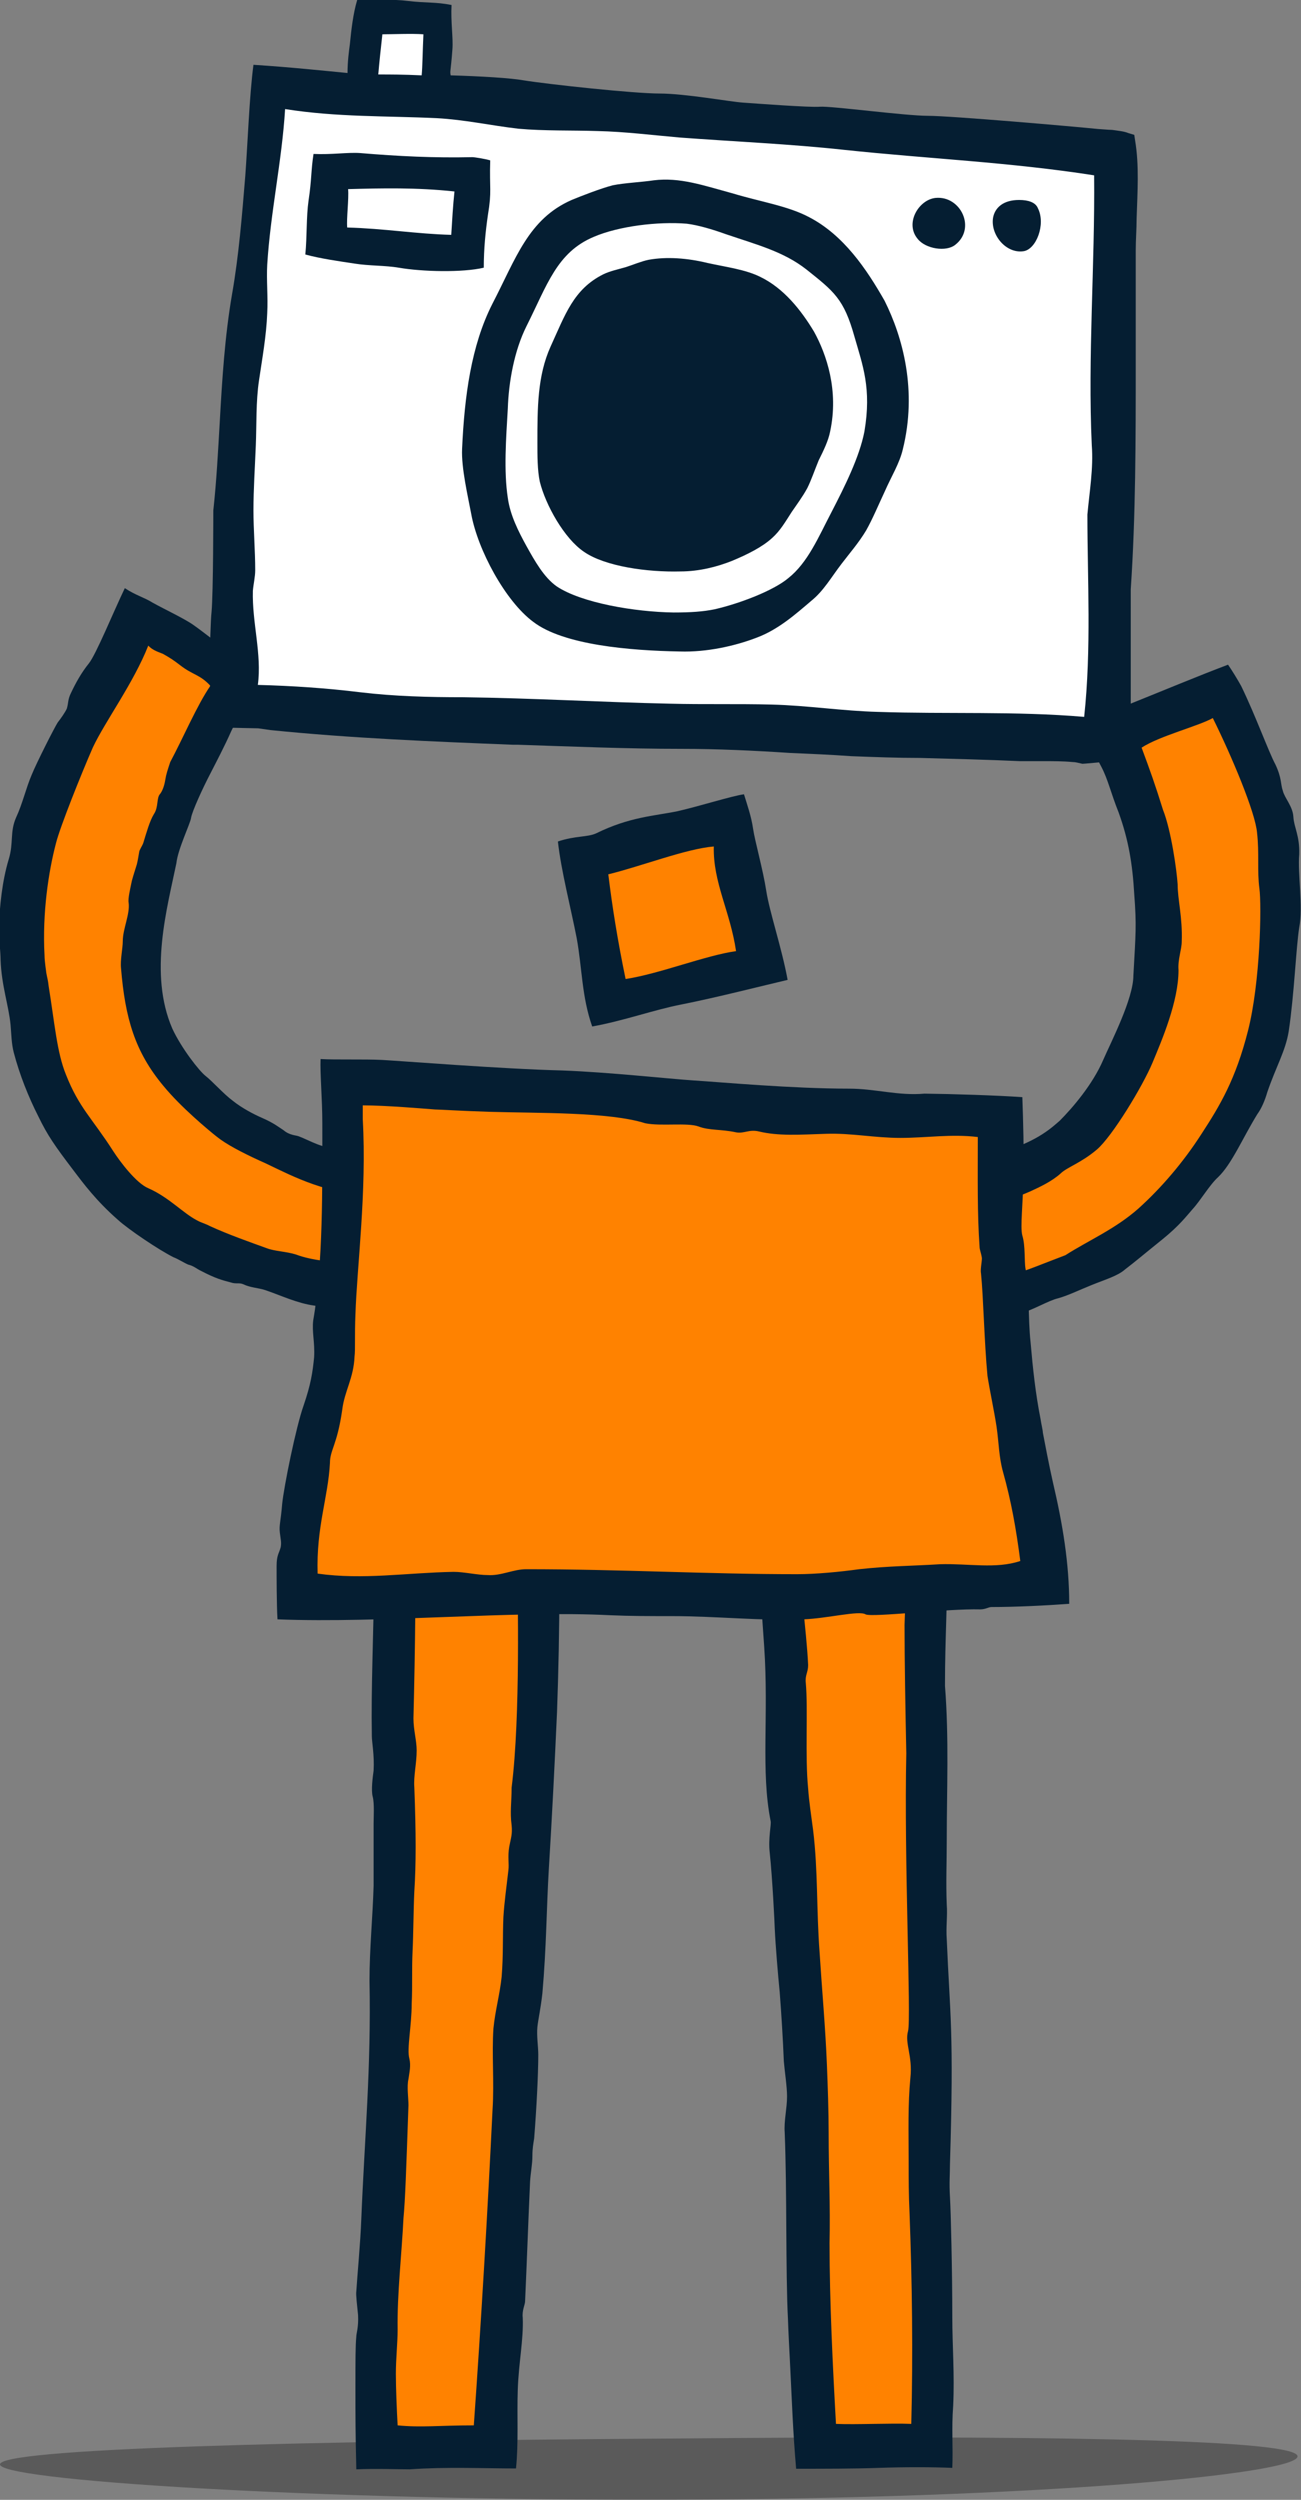
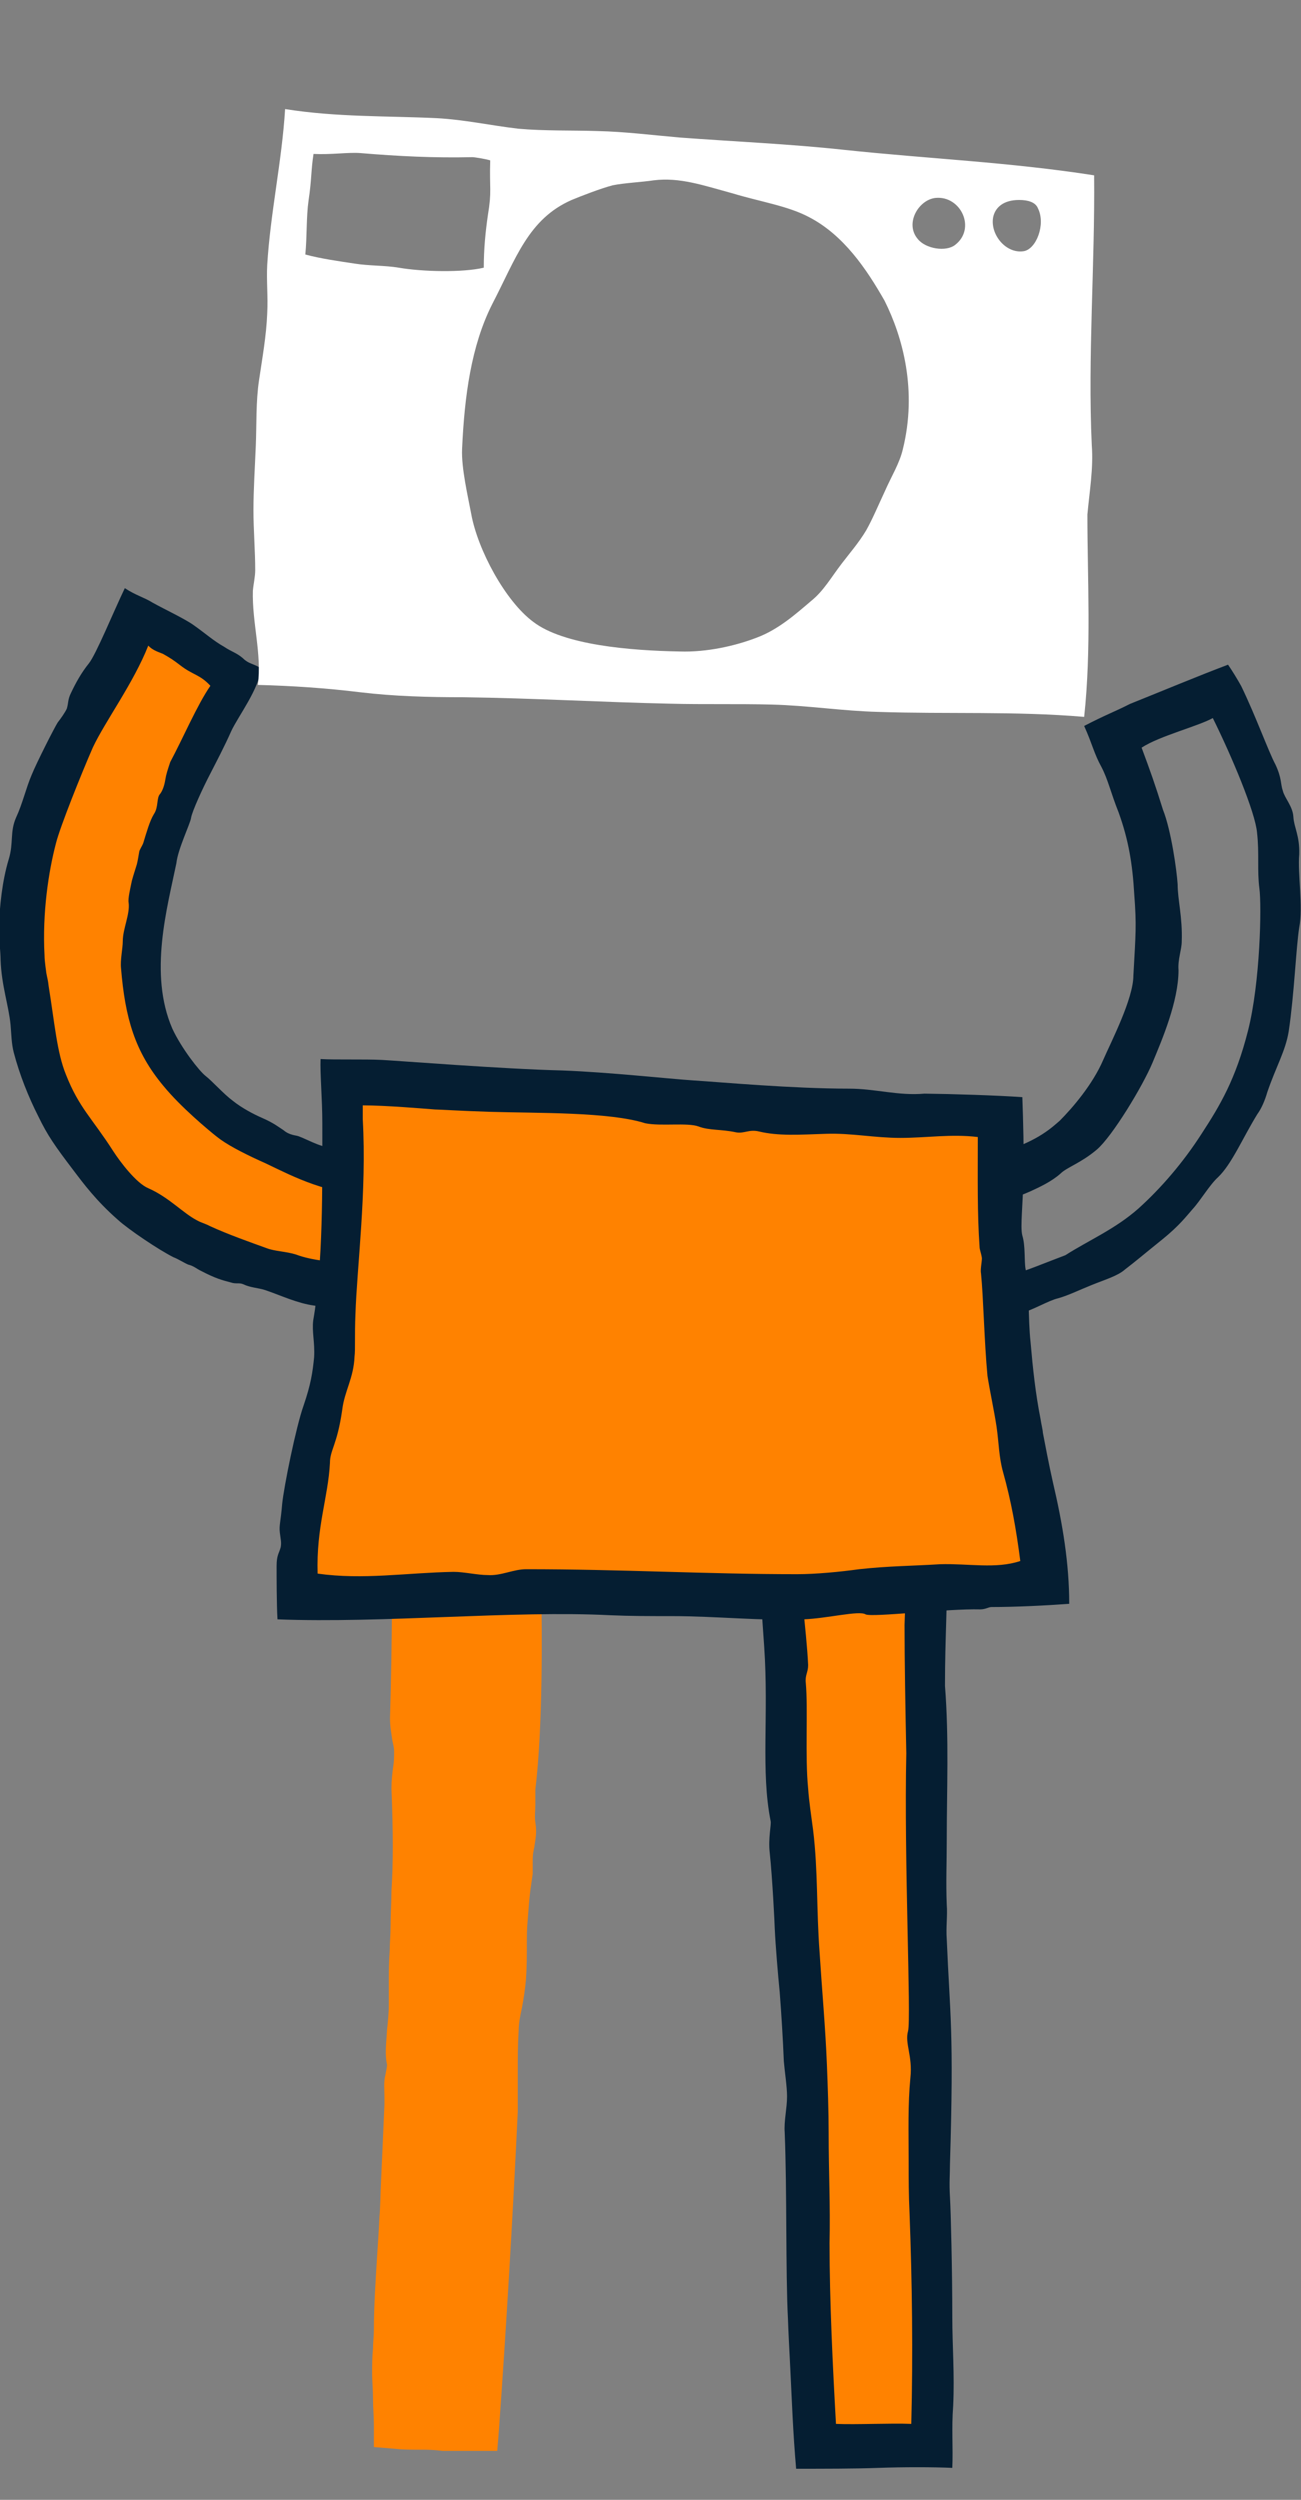
<svg xmlns="http://www.w3.org/2000/svg" id="icon-person-camera-orange" viewBox="75.4 0 444 852.6">
  <rect x="75.4" y="0" width="444" height="852.6" fill="#808080" stroke="none" />
-   <path fill-opacity=".3" d="M75.5 840.8c3.7 5.7 119.3 12.6 241.5 11.7 122.2-.9 204.8-9.3 201.1-15.1-3.7-5.7-92.4-6.8-214.6-5.7-122.2.8-231.7 3.3-228 9.1z" />
-   <path fill="#FF8200" d="M358.1 437.6c.8-5.6 2.2-17 2.2-24v-7.8l7.8-.3c5.6 0 12.6.8 17 1.4l2.5.3c2.5.3 10.9-.3 13.7-.8 2.5-.6 18.2-6.4 21.5-8.1 1.7-.8 5.9-2.5 8.4-4.7 1.7-1.4 3.4-2.2 5.3-3.6 2.2-1.1 4.7-2.5 7.3-4.7 3.6-3.1 13.4-18.4 16.8-26.5l.3-.8c3.1-7 8.1-18.7 8.1-27.4-.3-3.1.3-5.9.8-8.1.3-.8.3-1.4.3-2.2 0-4.5-.3-8.1-.8-11.7-.3-2.5-.6-5-.6-7.3 0-4.5-2-16.8-4.5-22.6-3.1-8.9-4.7-14-7.5-21.2l-2.2-6.1 5.6-3.4c4.2-2.5 9.8-4.5 15.4-6.7 3.6-1.1 7.5-2.8 9.2-3.6l7.5-4.5 3.9 7.8c5 10.3 14.8 32.4 15.9 41.9.3 3.6.3 7.3.3 10.3s0 5.9.3 8.4c.8 6.7.6 34.1-3.9 51.7-4.5 17.9-10.6 27.4-17 37.4-6.1 9.5-14 18.7-22.9 27.1-6.1 5.6-12.6 9.2-18.7 12.6-2.5 1.4-5 2.8-7.3 4.2l-.6.6-.6.8c-2 .6-3.9 1.4-6.1 2.2-6.1 2.5-10.1 3.9-12.6 4.5-.3 0-.6.3-1.4.6-1.4.8-3.6 2-7.3 2.5-.6 0-.8.3-2 .6-1.7.8-4.5 2-9.2 2.8-8.1 1.7-26.2 1.4-38.8-.3l-7.8-1.1 1.7-10.2zm-76.8-103.4c-2.5-12.8-4.2-22.9-5.6-34.9l-.8-7 7-1.7c4.2-.8 8.9-2.5 13.7-3.9 8.1-2.5 15.9-4.7 22.1-5.3l8.7-.8v8.7c0 5.3 1.4 10.6 3.1 16.2 1.4 5 3.1 10.6 3.9 16.8l.8 7.8-8.1.8c-4.5.6-10.6 2.2-16.8 4.2-6.4 2-13.4 3.9-19.3 4.7l-7.5 1.1-1.2-6.7z" />
-   <path fill="#051E32" d="M329.3 270.9c1.1 3.6 2.5 7.5 3.1 11.7.6 4.2 3.4 14 4.5 21.2s5.3 19.5 7.3 30.4c-7.3 1.7-24.6 6.1-36.3 8.4-8.9 1.7-19.8 5.6-30.4 7.5-3.6-10.3-3.4-19.8-5.3-30.2-2-10.3-5.3-22.9-6.4-32.9 5.9-2 10.1-1.4 13.1-2.8 11.4-5.6 19.8-5.9 27.6-7.5 7.5-1.7 18.9-5.3 22.8-5.8zM319 288.7c-9.5.8-24.6 6.7-36 9.5 1.4 11.4 3.1 22.1 5.9 35.7 11.4-1.7 27.4-8.1 37.7-9.5-2-13.6-7.9-23.4-7.6-35.7z" />
  <path fill="#FF8200" d="M191.7 439.2c-7-.8-13.1-1.7-18.4-3.6-1.1-.3-2.5-.6-3.9-.8-2-.3-3.9-.6-6.1-1.4-4.5-1.7-13.1-4.7-19.5-7.8l-1.4-.6c-1.4-.6-2.5-1.1-3.6-1.7-2.5-1.4-4.7-3.1-7-4.7-2.8-2.2-5.6-4.2-8.9-5.9-5.6-2.5-10.6-8.9-14.8-14.8l-.6-.8c-2.5-3.6-4.5-6.7-6.4-9.2-3.9-5.3-7.3-10.1-10.6-18.4-2.5-6.4-3.6-14-4.7-22.9-.3-2.8-.8-5.9-1.4-8.9-.3-1.4-.3-2-.6-2.8l-.3-1.4c-.3-1.1-.6-5.6-.8-7.3-.8-14.2.8-27.9 3.4-37.7l.8-3.1c1.7-6.4 8.9-24.6 13.1-33.8 1.7-3.6 3.9-8.1 6.4-12.8 3.9-7.3 8.1-15.4 10.9-22.6l4.7-9.5 8.9 7.8c.3.3.8.6 1.7.8.8.3 1.4.6 2 .8 2.2 1.1 3.6 2.2 5 3.4l1.4 1.1c1.4 1.1 2.5 1.7 3.6 2.2 2.2 1.1 4.5 2.5 7.8 5.6l4.7 4.7-3.9 5.6c-2.8 3.9-6.1 10.9-9.2 17-1.4 2.8-2.5 5.3-3.9 7.8-.8 2.2-1.1 2.8-1.1 3.9-.3 2.5-.8 5.3-2.5 7.5v.3c-.3 1.7-.6 4.5-2.5 7.3-.6.8-1.4 3.4-2 5l-.8 2.8c-.3.8-.6 1.7-1.1 2.8v1.1c-.3 1.1-.3 2.2-.6 3.4-.3 1.1-.6 2.2-1.1 3.1-.3.8-.6 1.4-.8 2.2-.6 2.2-.8 4.5-.8 5.3.3 3.1-.6 6.4-1.1 9.5-.3 1.7-.8 3.4-.8 4.2 0 1.1-.3 2.2-.3 3.6-.3 1.7-.3 3.6-.3 4.7 1.4 16.8 4.7 26.2 12.8 36 4.5 5.3 11.7 11.7 17 16.2 1.7 1.4 5.9 3.9 12.6 7 1.4.6 2.8 1.4 4.5 2.2 7 3.4 15.6 7.5 27.1 8.9l7.3.8v16.2c0 5.6.3 10.6-.6 15.9l-1.1 7.8-12.2-2z" />
  <path fill="#051E32" d="M127.4 205.5c4.5 2.5 11.2 5.6 14.2 7.8 3.6 2.5 6.7 5.3 10.3 7.3 2.5 1.7 4.2 2 6.4 3.9 2 2 3.4 1.7 6.1 3.4-.3 6.7-7.8 16.5-10.1 21.5-2.2 5-5 10.3-7.3 14.8-2.2 4.2-6.1 12.6-6.4 14.8-.3 2-4.5 10.6-5 15.4-3.1 15.1-9.5 37.7-1.4 56.4 3.1 6.7 9.2 14.5 11.4 16.2s6.1 6.1 9.2 8.4c3.1 2.5 7.3 4.7 10.1 5.9 3.9 1.7 5.6 3.1 7.3 4.2 2 1.7 4.2 1.7 5 2 3.9 1.4 8.4 4.5 14.5 4.2 6.1-.3 13.1 3.1 19.8 3.4.6 18.7-.8 38.3-2 53.6-7.5-1.1-17.3-1.7-26.8-3.4-5.9-.8-11.2-3.4-16.8-5.3-2.5-.8-5-.8-7.5-2-1.4-.6-2.5 0-4.2-.6-3.1-.8-5.3-1.4-10.1-3.9-1.7-.8-2.5-1.7-4.5-2.2-1.4-.6-3.6-2-5-2.5-5-2.5-15.4-9.5-19-12.8-7.3-6.4-11.7-12.3-15.1-16.8-6.4-8.4-8.9-12-12-18.4-3.4-6.7-6.4-14.2-8.4-21.8-.8-3.1-.8-6.1-1.1-9.5-.6-6.4-3.1-13.4-3.4-22.1 0-2.5-.6-8.1-.6-10.9.3-7.5 1.1-15.9 3.4-23.5 1.7-5.6.3-9.2 2.5-14.2 2.2-4.7 3.4-10.1 5.3-14.5 1.7-4.2 7.8-16.2 8.9-17.9 1.1-1.4 2.5-3.4 3.1-4.7.6-2 .3-3.1 1.4-5.3 1.7-3.6 3.6-7 6.1-10.1 2.5-3.1 8.4-17.6 12.3-25.7 3.6 2.4 6.7 3.2 9.4 4.9zm-20.3 49.4c-3.9 8.9-11.2 27.1-12.6 32.7-2.5 9.5-4.7 23.7-3.9 38.3 0 2 .6 5.6.6 5.9.3 1.7.6 2.5.8 4.5 2 12.3 2.8 22.6 5.9 30.2 4.5 11.4 8.9 14.8 16.2 26.2 2.2 3.4 7.8 10.9 12 12.6 7 3.1 11.7 8.4 16.5 10.9 1.4.8 2.8 1.1 4.5 2 6.1 2.8 14 5.6 19.3 7.5 2.8 1.1 6.7 1.1 10.1 2.2 5.3 2 12.3 2.5 20.9 3.6 1.1-7.5.3-13.7.6-24-15.6-1.7-26.5-8.4-34.1-11.7-6.1-2.8-11.4-5.6-14.5-8.1-2.8-2.2-12.3-10.1-18.2-17.3-9.8-11.7-13.1-23.2-14.5-40.2-.3-2.8.6-6.7.6-9.2 0-4.2 2.5-9.2 2-13.1-.3-1.4.6-5 1.1-7.5.6-2.2 1.1-3.6 1.7-5.6.3-1.1.6-3.1.8-4.2 0-.6 1.1-2.2 1.4-3.1 1.1-3.6 2.2-7.5 3.6-9.8 1.7-2.5.8-5.6 2.2-7 .8-1.1 1.4-2.8 1.7-4.7s.8-3.4 1.7-6.1c4.2-7.8 9.2-19.5 13.7-26-3.6-3.9-5.9-3.6-10.3-7-2.2-1.7-3.4-2.5-5.9-3.9-1.4-.6-3.4-1.1-5-2.8-5 12.7-14.7 25.8-18.9 34.7zm242.6 199.4c1.4-15.1 2.5-21.2 3.4-28.8.3-3.4.6-7.3.8-10.1.3-1.7.3-2.8.3-4.7 0-1.4-.3-2.2.3-4.2.8-3.1 1.1-5.6 1.4-8.7 8.9-1.7 19.5 2.2 27.1 2.8 6.4.6 13.1-.6 19.8-2.2 4.7-1.1 11.7-4.7 15.6-5.9 11.4-3.4 16.5-8.4 18.7-10.3 4.2-4.2 11.2-12.3 14.8-20.7 2.8-6.4 10.3-20.9 10.3-28.8.8-14.5 1.1-17 .3-27.6-.6-10.6-2-18.7-5.3-27.9-2.8-7-3.6-11.2-5.9-15.6-2.5-4.5-3.1-7.8-5.9-14 7.5-3.9 10.1-4.7 15.6-7.5 11.7-4.7 23.2-9.5 33.5-13.4 1.4 2 3.4 5.3 4.5 7.3 5 10.3 9.2 22.1 11.7 26.8 2.2 4.7 1.7 6.7 2.5 8.9.6 2.5 3.4 5.3 3.6 8.9s2.2 6.4 2 12.8c-.6 6.4 1.4 17.9 0 24.9-1.1 7-1.7 22.9-3.6 35.5-1.1 6.7-4.2 11.7-7.3 20.7-.8 2.8-2 5.6-3.4 7.5-5 8.1-8.7 17-13.4 21.5-2.8 2.5-6.1 8.1-8.7 10.9-2.2 2.5-4.5 5.6-10.3 10.3-5.6 4.5-9.5 7.8-12.8 10.3-2.5 2.2-6.7 3.4-11.4 5.3-4.2 1.7-8.1 3.6-11.4 4.5-3.4.8-8.9 4.2-12.6 5-3.9.8-5.6 2.8-9.5 4.2-4.2.6-5.6 1.4-8.9 1.4-2.8 0-4.7 2.5-8.7 2-5.9-.6-11.2-.3-17-.3-5.5.9-17.8-.2-30.1-.8zm52.2-13.1c7-1.4 8.1-3.1 11.7-3.6 3.6-.6 4.7-2.2 7.8-3.1 3.1-.6 11.7-4.2 17.6-6.4 7.8-5 17-8.9 24.9-15.9 7.8-7 15.4-15.9 21.5-25.4 6.4-9.8 11.7-18.7 15.9-35.2 4.2-16.5 4.7-42.7 3.9-48.6-.8-5.9 0-12-.8-19-.6-7-8.7-26.2-15.1-39.1-5 2.8-18.2 6.1-24.3 10.1 2.8 7.5 4.7 12.8 7.3 21.2 2.8 7 4.7 20.7 5 25.4 0 5.3 1.7 11.2 1.4 19.5 0 2.8-1.4 6.1-1.1 9.8 0 10.6-5.6 23.7-8.9 31.6s-13.7 25.1-19 29.6c-5.3 4.5-10.3 6.1-12.3 8.1-3.1 2.8-7.3 4.7-10.3 6.1-3.1 1.4-20.4 8.1-23.5 8.7-3.1.6-12.3 1.4-15.9.8-3.6-.3-12.3-1.7-18.7-1.7 0 8.7-2 22.6-2.5 27.4 11.7 1.1 28.7 1.1 35.4-.3z" />
  <path fill="#FF8200" d="M386.3 834.9H367c-2.5 0-5 0-7-.3l-7.3-.3-.6-14c-.8-17.6-2-37.7-2-55.3 0-6.4 0-12.6-.3-19 0-6.1-.3-12-.3-18.4 0-5.9-.3-12-.6-17.9l-.3-5.6c-.3-8.7-.8-17.6-1.7-26.5-.3-3.9-.6-7.8-.8-11.7-.3-6.1-.6-11.7-.8-17.3-.3-8.1-.6-15.9-1.4-24l-.6-4.7c-.3-3.4-.8-6.7-1.1-9.8-.6-5.9-.6-12.8-.3-19.5 0-6.4 0-12.3-.3-16.5-.3-3.1.3-5.3.8-6.4 0-4.2-.3-8.7-.8-12.6-.3-2.5-.6-4.7-.6-7-.3-3.1.6-5 1.1-6.4 0-2.8-.6-7-1.4-11.4-1.1-8.9-2.5-18.4-1.7-25.1l.8-7h7c2.2 0 4.5 0 6.1.3 1.1 0 2.2.3 3.1.3h.6c3.4-.6 5.3-.6 6.4-.6s1.7 0 4.5-.8c2-.6 4.5-1.1 7.5-1.1 1.4 0 2.8 0 4.2.3h2.2l8.7-.8.3 8.9v11.7c.8 16.8.8 20.7.3 38 0 8.1 0 17.9.3 27.6 0 5.3.3 10.9.3 15.9-.6 19.3 0 43.3.6 62.5.6 25.7.6 31.6-.3 34.3 0 .3.3 1.7.3 2.8.6 2.8 1.4 7 .6 12.3-.6 5.9-.6 11.7-.6 18.7v8.9c0 6.1 0 10.9.3 17 .6 21.5 1.4 46.9.6 72.3l-.3 8.1-6.2.1z" />
  <path fill="#051E32" d="M397.7 490.9c.6 14.5.8 27.6.8 42.2.3 15.1-.6 24.6-.6 41.9 1.4 17.9.6 35.5.6 52.8 0 7.8-.3 14 0 21.8.3 3.6-.3 7.8 0 11.7 1.1 26.5 2.5 30.7 1.1 76.8 0 3.6-.3 6.4 0 11.2s.8 25.4.8 41c0 9.8.8 19.5.3 30.2-.6 7.8 0 14.2-.3 21.2-6.7-.3-16.8-.3-25.1 0-8.1.3-19 .3-28.2.3-1.1-12.8-1.4-22.3-2-34.3-.3-6.1-.6-11.2-.8-17-.8-15.6-.3-43.8-1.1-63.4-.3-3.9.8-8.1.8-12.3 0-3.4-.8-8.4-1.1-12-.3-7.5-.8-15.6-1.4-23.5-.6-6.1-1.4-15.4-1.7-21.8 0-1.1-.8-17.3-1.7-25.7-.6-5 .6-9.8.3-10.9-3.4-17-.6-36-2.2-59.5-1.4-19.3-3.1-48.6-2.5-67.3 4.7-.8 10.3-1.4 17-1.7 5 0 11.4-.6 17.3-.8 8.5-.9 22.5-1.5 29.7-.9zm-38.2 15.9c-2.5.6-6.4-.3-11.7-.3-1.1 9.2 2.5 27.4 2.8 36 0 2.5-1.4 3.1-1.1 5.6.6 6.4 1.4 13.4 1.7 19.8 0 2.5-1.1 3.4-.8 6.1.8 8.9-.3 25.1.8 36 .3 4.5 1.1 9.5 1.7 14.2 1.7 14 1.1 26.8 2.2 41.6.8 12.6 2 25.7 2.5 38.3.3 7.5.6 15.9.6 23.5 0 13.1.6 24.6.3 37.4 0 19.5 1.1 42.2 2.2 61.7 7 .3 18.7-.3 25.7 0 .6-24 .3-48.3-.6-72-.3-6.4-.3-11.2-.3-17.3 0-10.6-.3-19.5.6-28.8.8-7.5-2-11.7-.8-15.9 1.1-4.2-1.4-58.4-.6-94.7-.3-14.5-.6-31.3-.6-43.8.6-16.8.6-20.4-.3-37.4v-12c-2.5.3-8.7-.8-12.8.6-6.8 1.7-5.6.6-11.5 1.4z" />
  <path fill="#FF8200" d="M219 835.5c-3.4 0-6.1 0-8.7-.3l-7.3-.6v-7.3c0-3.1-.3-6.1-.3-9.2 0-3.1-.3-5.9-.3-8.4 0-3.1 0-5.9.3-8.7 0-2.2.3-4.2.3-6.4 0-8.1.6-16.8 1.1-25.1.3-4.5.6-8.9.8-13.4.3-3.1.3-7.3.6-13.4.3-5.9.6-14 1.1-24.9v-2.5c0-2.5-.3-5.3.3-7.5.3-1.7.6-2.8.6-3.6-.8-3.4-.3-7 0-12 .3-2.8.6-5.6.6-8.7v-7c0-3.6 0-7.3.3-11.2 0-2.5.3-5.3.3-8.4 0-4.2.3-8.4.3-12 .6-9.2.6-19.8 0-34.9 0-2.8.3-5.3.6-7.5.3-1.7.3-3.4.3-5.3 0-1.1-.3-2.2-.6-3.6-.3-2.2-.8-4.7-.8-7.5.8-26.8.8-50.8.6-72.9v-8.1h8.1c.8 0 1.7-.3 2.5-.3 1.4-.3 2.8-.3 3.9-.3 4.2-.3 8.1-.3 11.4-.3h7.8c2.5 0 5.9 0 9.2-.3l8.4-.8.3 8.4c.3 3.9 0 7.8-.3 12.3-.3 3.4-.3 7.3-.3 11.2v5.9c.3 15.6.6 48-2 69.5v5c0 2.2-.3 4.2 0 6.1.6 3.6 0 5.9-.3 8.1 0 .6-.3 1.1-.3 1.7-.3 1.1-.3 2.5-.3 3.9v3.9l-.6 4.2c-.6 3.9-.8 7.8-1.1 11.4-.3 3.1-.3 5.9-.3 8.7 0 3.6 0 7.3-.3 11.7-.3 3.4-.8 6.7-1.4 9.8-.6 2.8-1.1 5.3-1.1 7.8-.3 4.5-.3 9.2-.3 14.2v13.4c-1.7 35.7-3.9 73.2-6.4 108.1l-.6 7.5h-18.7c-3.2-.4-5.1-.4-7.4-.4z" />
-   <path fill="#051E32" d="M265.7 497c.8 12.3.6 28.5.6 44.7 0 14-.3 28.2-.8 42.2-.8 17.9-1.7 35.7-2.8 53.6-.8 13.4-.8 26.5-2.2 42.4-.6 5.3-1.4 8.7-1.7 11.4-.3 3.1.3 6.7.3 9.5 0 6.7-.6 18.4-1.4 28.5-.3 2-.6 3.4-.6 5.9 0 3.1-.6 5.6-.8 8.9-.6 13.1-1.1 27.6-1.7 40.8 0 1.1-1.1 3.1-.8 5.6.3 7.5-1.4 15.4-1.7 24.6s.3 17.6-.6 26.8c-10.9 0-23.7-.6-36.3.3-3.6 0-12-.3-18.2 0-.3-12.6-.3-17.6-.3-27.4 0-10.3 0-14.8.3-17.9 0-1.1.8-3.1.6-7.3-.3-3.1-.8-7-.6-8.1.3-5 1.4-16.5 1.7-24.6 1.1-27.4 3.4-51.7 2.8-81.3 0-10.9 1.1-21.8 1.4-32.4V622c0-2 .3-7-.3-9.2-.6-2.2 0-6.7.3-8.9.3-5.3-.6-9.8-.6-11.7-.3-16.8.6-34.9.8-55.3.3-12.6-.6-25.4-1.4-36.9 8.7-1.4 16.2-1.1 25.7-1.1 5 0 10.1-1.1 13.7-.8h14c3.6-1.1 8.1-1.1 10.6-1.1zm-41.9 15.1c-2 0-5 .6-6.7.8.3 24.6 0 49.4-.6 73.2 0 3.9 1.1 7.5 1.1 10.9 0 4.5-1.1 8.7-.8 12.6.6 15.9.6 26.2 0 35.5-.3 6.1-.3 14.2-.6 20.4-.3 6.4 0 11.7-.3 17.9 0 7.5-1.7 15.4-.8 18.7.6 2.5 0 4.7-.3 7-.6 2.5 0 6.4 0 8.9-.8 22.9-1.1 32.1-1.7 38.5-.6 12.3-2.2 26-2 38 0 4.7-.6 9.8-.6 15.1 0 5 .3 12 .6 17.6 8.1.8 14.2 0 26 0 2.5-35.2 4.7-72.6 6.4-107.8.6-9.5-.3-18.7.3-27.6.6-6.1 2.2-11.7 2.8-17.6.6-7.5.3-13.4.6-20.4.3-5 1.1-10.6 1.7-15.9.3-2.2-.3-4.7.3-8.1.6-3.1 1.1-4.2.8-7.3-.6-4.5 0-7.8 0-12.8 3.1-24.6 2-66.5 2-75.1 0-8.7.8-16.8.6-22.9-9.6.7-16.5-.4-28.8.4zM462.8 48l-.3-2-2-.6c-1.4-.6-3.4-.8-5.6-1.1-1.1 0-4.2-.3-4.7-.3-7.8-.8-50.3-4.5-58.1-4.5-7.8 0-33.2-3.4-36.9-3.1-3.4.3-21.8-1.1-26.2-1.4-4.5-.3-19.8-3.1-28.5-3.1s-37.7-3.1-46.4-4.5c-4.5-.8-14.5-1.4-24.9-1.7-.3-1.7 0-.8.6-8.9.3-3.9-.6-9.2-.3-15.1-5.6-1.1-8.4-.6-15.1-1.4-4.6-.6-11.3-.3-17.1-.3-1.4 4.7-2 10.1-2.5 15.1-.3 2.2-.8 5.9-.8 9.8-8.4-.8-19.5-2-32.1-2.8-1.4 10.6-2 27.4-2.8 38-1.1 13.4-2.2 27.1-4.5 40.2-2.5 14.5-3.4 29.3-4.2 43.6-.6 10.3-1.1 20.1-2.2 30.2 0 .3 0 27.9-.6 34.6-.6 5.6-1.1 33.2.6 37.4l.8 2 14.5.3 4.2.6c27.6 2.8 55 3.9 82.7 5h1.7c18.4.6 37.1 1.4 55.8 1.4 12.3 0 24.9.6 37.1 1.4 7 .3 14 .6 20.9 1.1 7.8.3 15.6.6 23.5.6 11.4.3 22.9.6 34.1 1.1h7.8c3.4 0 7 0 10.1.3 1.1 0 2 .3 3.4.6.3 0 .3 0 7-.6 3.1-.3 5.9-.6 6.1-.6l3.4.3V201c1.7-25.1 1.7-51.4 1.7-76.5V85.4c0-3.6.3-7.3.3-10.9.3-9.2.9-18.1-.5-26.5z" />
  <path fill="#FF8200" d="M197.5 545.9c-5.3 0-10.3-.3-14.8-1.1l-6.7-1.1-.3-6.7c-.3-10.3 1.1-18.2 2.5-25.1.8-4.5 1.7-8.7 1.7-13.1 0-3.1.8-5.3 1.7-7.8.8-2.5 1.7-5.3 2.8-11.2.6-3.4 1.4-6.4 2.2-8.9.8-2.8 1.7-5.3 2-8.7v-14.3c.3-5 .6-10.9 1.1-17.3 1.1-14.2 2.5-31.8 1.4-48.9v-13.4h8.1c7 0 17.3.8 22.9 1.1l2.2.3c1.4 0 8.9.6 18.4.8 3.4 0 6.7.3 10.6.3 15.6.3 32.9.6 43.8 3.9 1.4.3 3.1.3 3.6.3h5.9c3.4 0 6.7.3 9.5 1.1 1.1.3 2.5.6 4.5.6 2 .3 4.5.3 7.3.8h.6c1.1-.3 2.5-.6 4.2-.6 1.1 0 2.2 0 3.6.3 2.8.6 6.1.8 10.3.8 3.1 0 6.1-.3 9.8-.3h3.6c4.2 0 7.8.3 11.7.8 3.6.3 7 .6 10.6.6h.8c2.5 0 4.7-.3 7.3-.3 3.1-.3 6.1-.3 8.9-.3 4.5 0 8.1.3 12 1.1l6.7 1.1V393c0 12-.3 21.5.6 31 .3 1.1.6 2.2.8 3.6s0 2.8 0 4.2v1.4c.6 3.6.8 9.8 1.1 15.9.3 6.4.6 12.8 1.1 18.7.3 3.4 1.1 7.5 2 11.2.3 2 .8 3.9 1.1 5.6.3 2.5.6 4.7.8 7 .3 2.8.6 5.3 1.1 7.8 2.8 10.6 4.5 20.4 5.9 31.3l.8 6.4-6.1 2c-3.9 1.4-8.4 2-13.7 2-2.2 0-4.5 0-6.7-.3-2.2 0-4.5-.3-6.7-.3h-2.2l-4.5.3c-7.5.3-14.2.6-22.6 1.4h-.6c-6.7.8-14.8 1.7-21.2 1.7-15.1 0-30.2-.6-44.7-.8-15.4-.6-31.6-.8-48-.8-1.4 0-2.8.3-4.7.8-2.2.6-5 1.1-8.1 1.1h-.8c-2 0-3.9-.3-6.1-.6-1.7-.3-3.6-.6-5-.6-5.3 0-10.6.6-15.4.8-6.7 1.8-12.5 2.1-18.7 2.1z" />
  <path fill="#051E32" d="M424.3 374.2c.3 8.7.6 18.2.3 27.4 0 8.9-1.1 16.8-.3 19.8 1.1 3.6.6 8.7 1.1 11.4 1.4 7.3.8 16.5 1.7 24.9.8 9.2 1.7 17.6 3.4 26.2.3 2 .8 3.9.8 4.7.8 4.2 2 10.6 3.4 16.8 3.4 14.5 5.6 27.9 5.6 41.6-8.1.6-18.4 1.1-26.5 1.1-1.1 0-2 .8-3.9.8-11.2-.3-36.9 2.8-39.1 1.7-2.2-1.4-13.1 1.4-21.2 1.7-14.2.6-29.6-1.1-45-1.1-7.3 0-14 0-20.9-.3-33.2-1.7-77.6 2.8-113.6 1.4-.3-5-.3-14.5-.3-18.2s.8-4.2 1.4-6.4c.3-1.7 0-2.5-.3-5s.3-3.6.8-9.8c.6-5.9 4.7-26.2 7.3-33.5 2.5-7.3 3.1-11.4 3.6-16.5.3-5-.8-8.7-.3-12.6 3.4-19.5 3.1-45 3.1-67.3 0-8.1-.8-16.8-.6-21.8 5 .3 15.1 0 20.9.3 5.9.3 41 3.1 61.7 3.6 15.9.6 35.7 2.8 44.7 3.4 9.5.6 33.5 2.8 53.1 2.8 8.9 0 16.8 2.5 25.7 1.7 9.4.1 25 .6 33.4 1.2zm-41.6 13.9c-8.9 0-16.8-1.7-25.4-1.4-9.2.3-16.2.8-22.9-.8-3.4-.8-5 .8-7.8.3-5-1.1-9.2-.6-12.8-2-3.9-1.4-12.8 0-18.2-1.1-12.3-3.9-36.6-3.4-53.1-3.9-9.8-.3-17.3-.8-18.7-.8-3.9-.3-16.8-1.4-24.6-1.4v4.7c1.4 24.9-2 50.5-2.5 66.7-.3 7 0 12-.3 14.2-.3 7.5-3.4 11.7-4.2 18.2-1.7 12-4.2 13.7-4.2 18.2-.6 11.7-4.7 21.8-4.2 37.7 15.6 2.2 30.2-.3 46.4-.6 3.6 0 8.1 1.1 11.7 1.1 4.5.3 8.7-2 13.1-2 32.4 0 61.7 1.7 92.4 1.7 6.4 0 14.8-.8 21.2-1.7 10.1-1.1 17.9-1.1 27.6-1.7 9.8-.3 19 1.7 27.4-1.1-1.4-10.9-3.1-20.4-5.9-30.4-1.4-5-1.4-9.8-2.2-15.4-.8-5.3-2.2-11.7-3.1-17.3-1.1-11.7-1.4-27.1-2.2-34.9-.3-1.4.3-3.9.3-5.3-.3-2-.8-2.8-.8-3.9-.8-11.4-.6-22.9-.6-37.4-9.1-1.1-17.5.3-26.4.3z" />
  <g fill="#FFF">
-     <path d="M350.6 91.9c-7.8-6.1-16.8-8.4-27.4-12-4.7-1.7-9.5-3.1-13.4-3.6-9.8-.8-23.2.8-31.8 4.5-12.6 5.3-15.9 16.5-22.9 30.4-4.2 8.4-6.1 19-6.4 28.2-.6 10.3-1.4 21.2 0 30.4.8 5.9 3.6 11.4 6.4 16.5 2.8 5 5.9 10.6 10.3 13.7 8.4 5.6 26.5 8.7 39.9 8.9 5.9 0 10.1-.3 14-1.1 8.7-2 20.1-6.4 25.1-10.6 6.7-5.3 10.3-14 14.8-22.6 4.5-8.7 9.5-18.7 11.2-27.4 2.5-14.8-.6-22.6-3.4-32.4-3.6-12.9-7-15.4-16.4-22.9zm8.1 55.3c-.6 3.1-2.2 6.4-3.9 9.8-1.4 3.4-2.5 6.7-3.9 9.5-1.7 3.1-3.6 5.6-5.3 8.1-2.2 3.4-3.9 6.4-6.7 8.9-3.4 3.1-8.4 5.6-13.7 7.8-5 2-11.2 3.6-17.6 3.6-11.2.3-25.7-1.7-32.9-6.7-6.7-4.5-13.1-15.9-15.1-24-.8-3.9-.8-8.7-.8-13.1 0-12 0-22.9 4.5-32.9 5-10.9 7.8-19.5 17.9-24.6 2.2-1.1 5-1.7 7.8-2.5 2.5-.8 5.3-2 7.8-2.5 6.1-1.1 13.1-.6 20.1 1.1 6.4 1.4 12.8 2.2 17.9 4.7 8.1 3.9 14 11.4 18.4 18.7 4.3 7.8 8.5 20.1 5.5 34.1zM219.3 25.7c.3-3.1.3-7.5.6-14-3.9-.3-10.6 0-14 0-.6 5.3-1.1 10.1-1.4 13.7h.8c2.6 0 7.9 0 14 .3zm-25.1 38.8c.3 3.4-.6 10.1-.3 13.1 12.3.3 23.7 2.2 35.5 2.5.3-5 .6-10.1 1.1-14.8-13.1-1.4-24.9-1.1-36.3-.8z" />
    <path d="M448 151.9c-1.4-30.4 1.1-61.4.8-92.1-28.8-4.5-56.1-5.6-85.4-8.7-18.4-2-37.4-2.8-56.1-4.2-9.2-.8-18.7-2-27.9-2.2-8.9-.3-18.2 0-27.1-.8-9.5-1.1-18.4-3.1-27.9-3.6-16.8-.8-34.1-.3-51.7-3.1-1.1 17.9-5 35.2-6.1 53.1-.3 5.3.3 10.9 0 16.5-.3 7.8-1.7 15.4-2.8 22.9-1.1 7.3-.8 15.1-1.1 22.3-.3 7.5-.8 14.8-.8 22.1 0 6.7.6 13.7.6 20.4 0 2.2-.6 4.7-.8 7-.3 10.9 3.1 21.5 1.7 32.1 11.7.3 23.5 1.1 34.9 2.5 11.7 1.4 23.5 1.7 35.2 1.7 23.7.3 47.2 1.7 70.6 2.2 11.4.3 23.2 0 34.6.3 12.3.3 24.3 2.2 36.3 2.5 23.5.8 46.9-.3 70.4 1.7 2.5-23.2 1.1-46.9 1.1-69 .7-7.7 2.1-15.8 1.5-23.6zM211.5 91.3c-4.7-.8-10.1-.6-15.1-1.4-5.3-.8-11.7-1.7-16.8-3.1.6-6.1.3-12.8 1.1-18.4 1.1-7.3.8-10.1 1.7-15.9 6.1.3 11.7-.6 15.9-.3 13.1 1.1 25.4 1.7 38.3 1.4.8 0 4.5.6 6.1 1.1-.3 9.8.6 10.3-.8 18.7-.8 5.6-1.4 11.4-1.4 17.9-7.2 1.7-20.9 1.4-29 0zm172 62c-1.1 4.7-3.9 9.2-6.1 14.2-2.2 4.7-4.2 9.5-6.4 13.4-2.5 4.2-5.9 8.1-8.4 11.4-3.6 4.7-6.1 9.2-10.3 12.6-5.3 4.5-11.2 9.8-18.7 12.6-7.3 2.8-17 5-26.2 4.7-17-.3-39.7-2.2-50-10.1-9.5-7-19-24.6-21.2-36.9-1.1-5.9-3.4-15.6-3.1-22.1.8-17.9 3.1-35.2 10.3-49.4 8.1-15.6 12.3-29 27.1-35.5 3.4-1.4 9.8-3.9 14-5 3.9-.8 10.1-1.1 14-1.7 8.9-1.1 16.8 1.7 27.1 4.5 9.2 2.8 18.7 4.2 26 8.1 11.7 6.1 19.5 17.6 25.7 28.5 6.2 12.4 11.2 30.6 6.2 50.7zm17.9-69.8c-3.1 2.5-10.1 1.4-12.8-2-4.5-5.3.3-13.4 6.1-14 8.6-.8 13.9 10.4 6.7 16zm23.2 2.2c-5.9.8-11.2-5.6-10.3-11.4.6-3.4 3.4-6.1 8.9-6.1 3.1 0 5.6.8 6.4 2.8 2.8 5.5-.6 14.2-5 14.7z" />
  </g>
</svg>